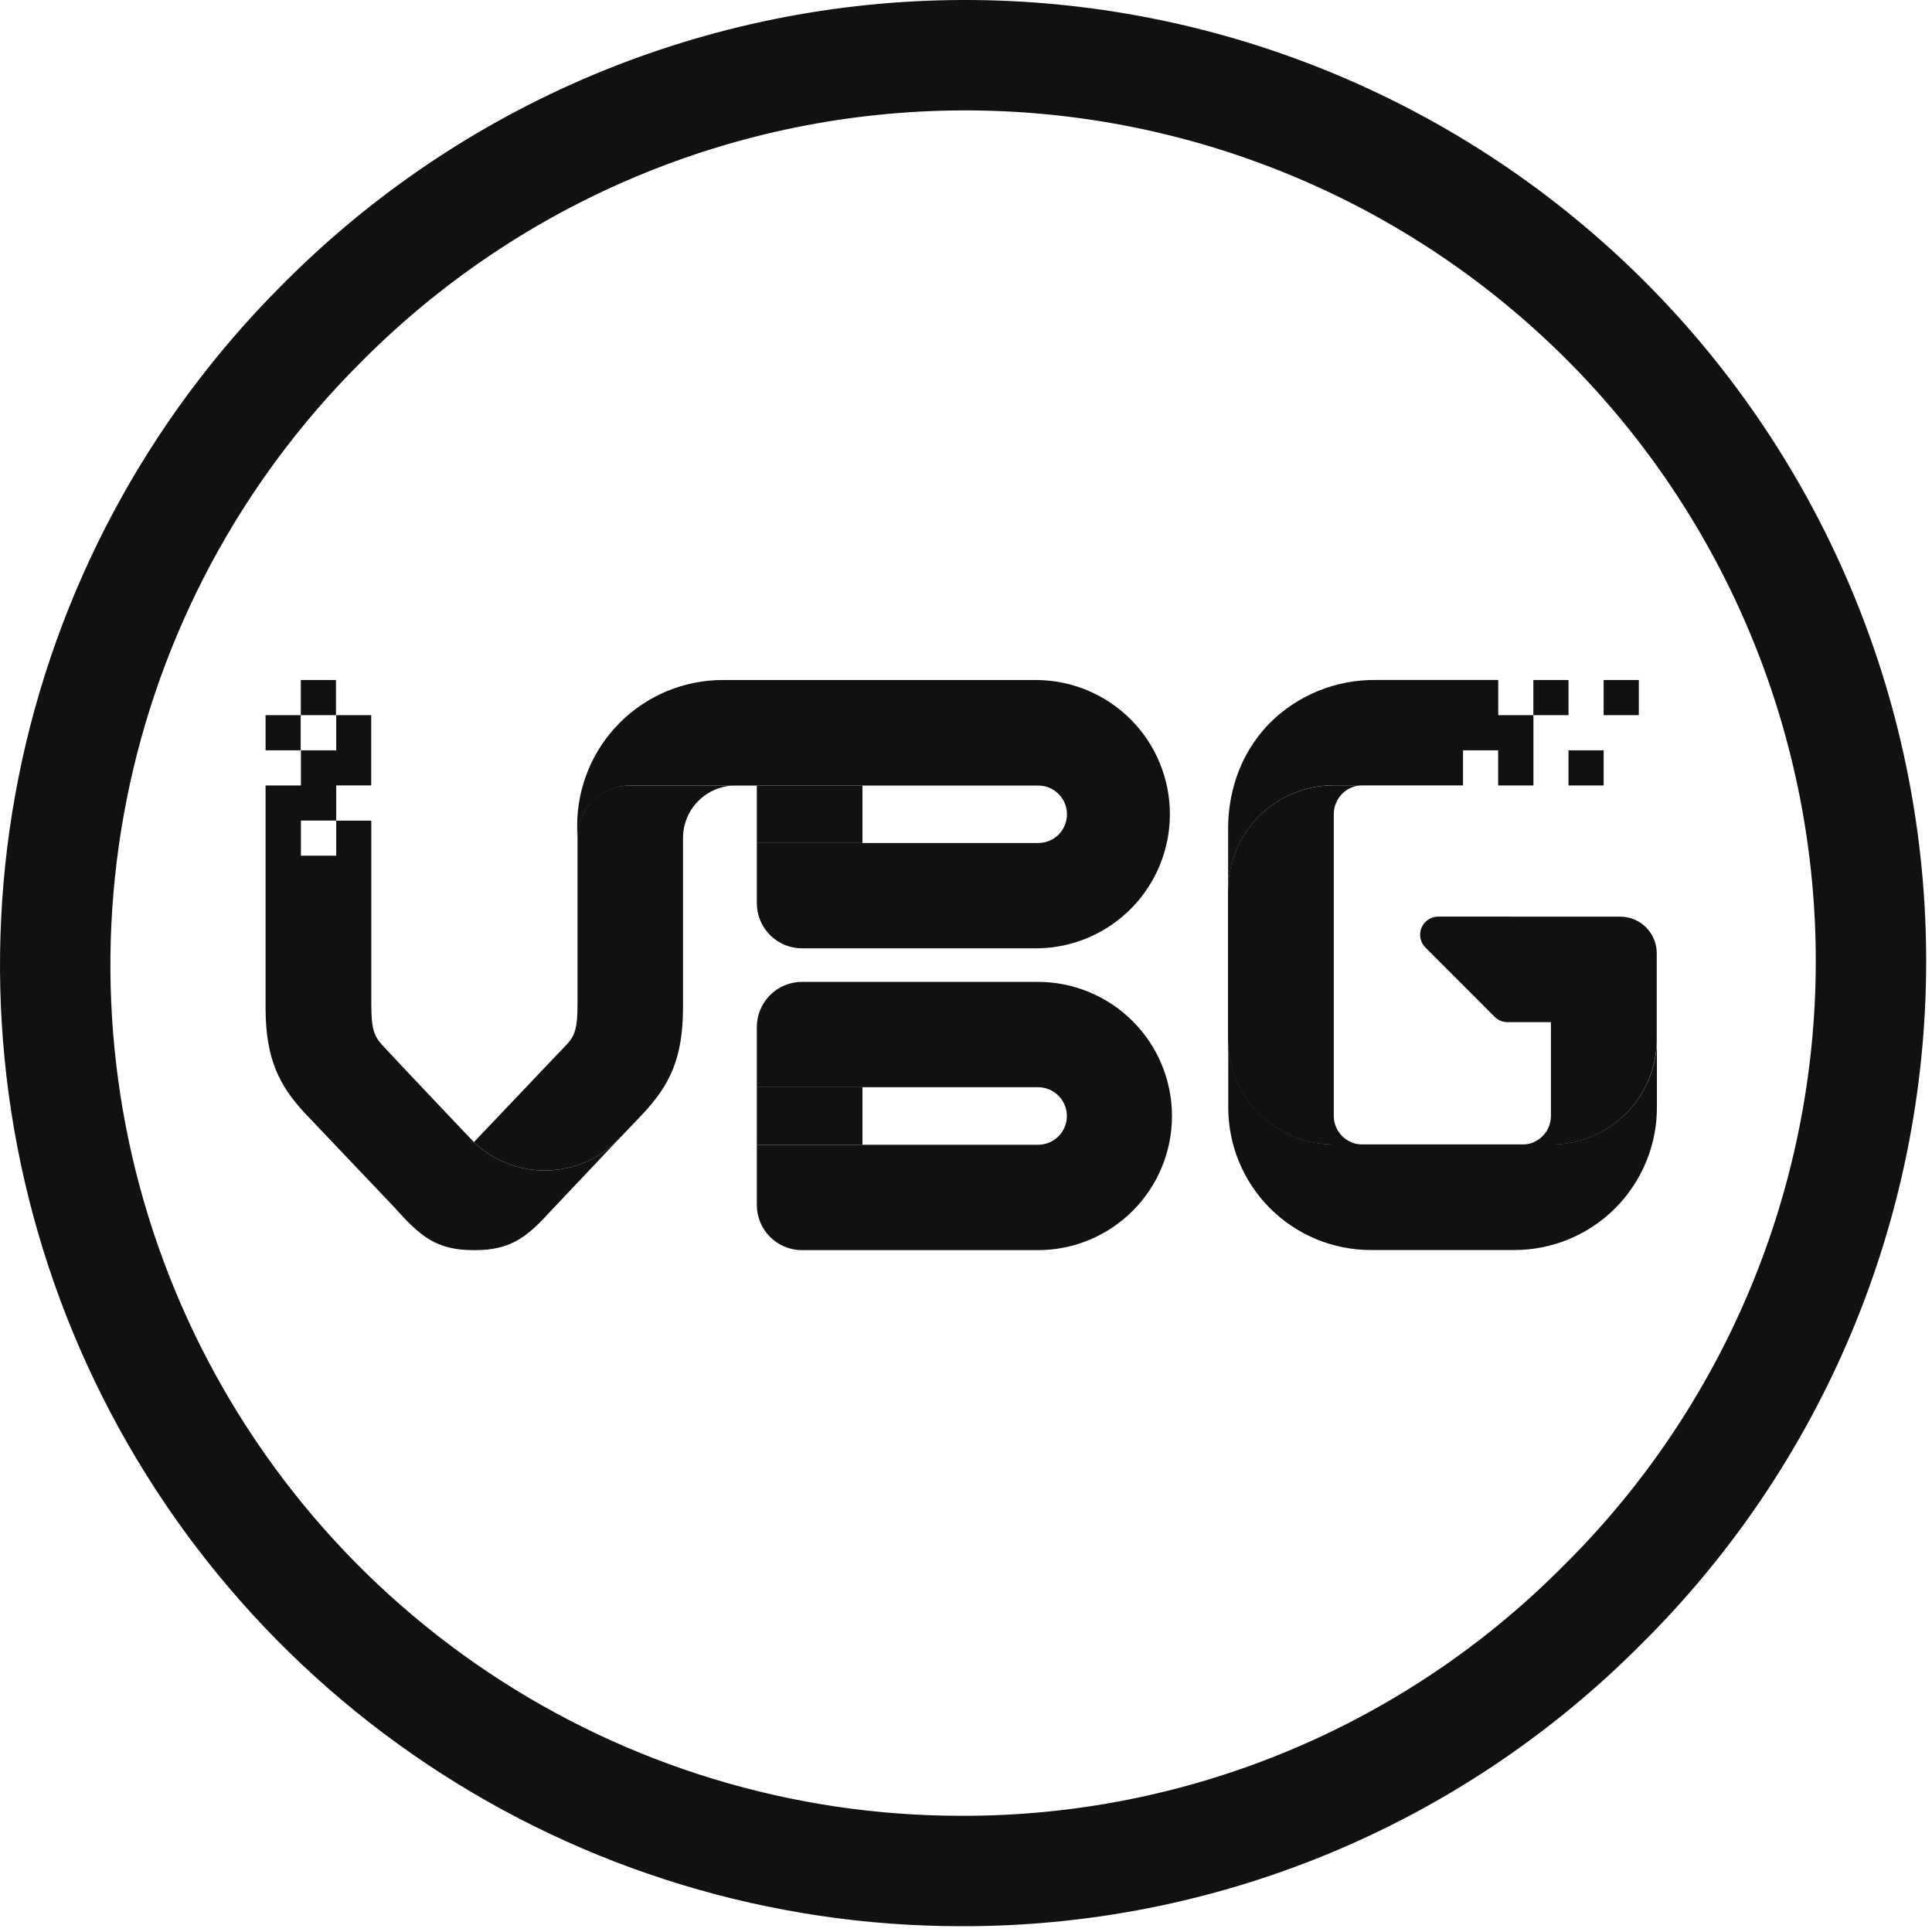
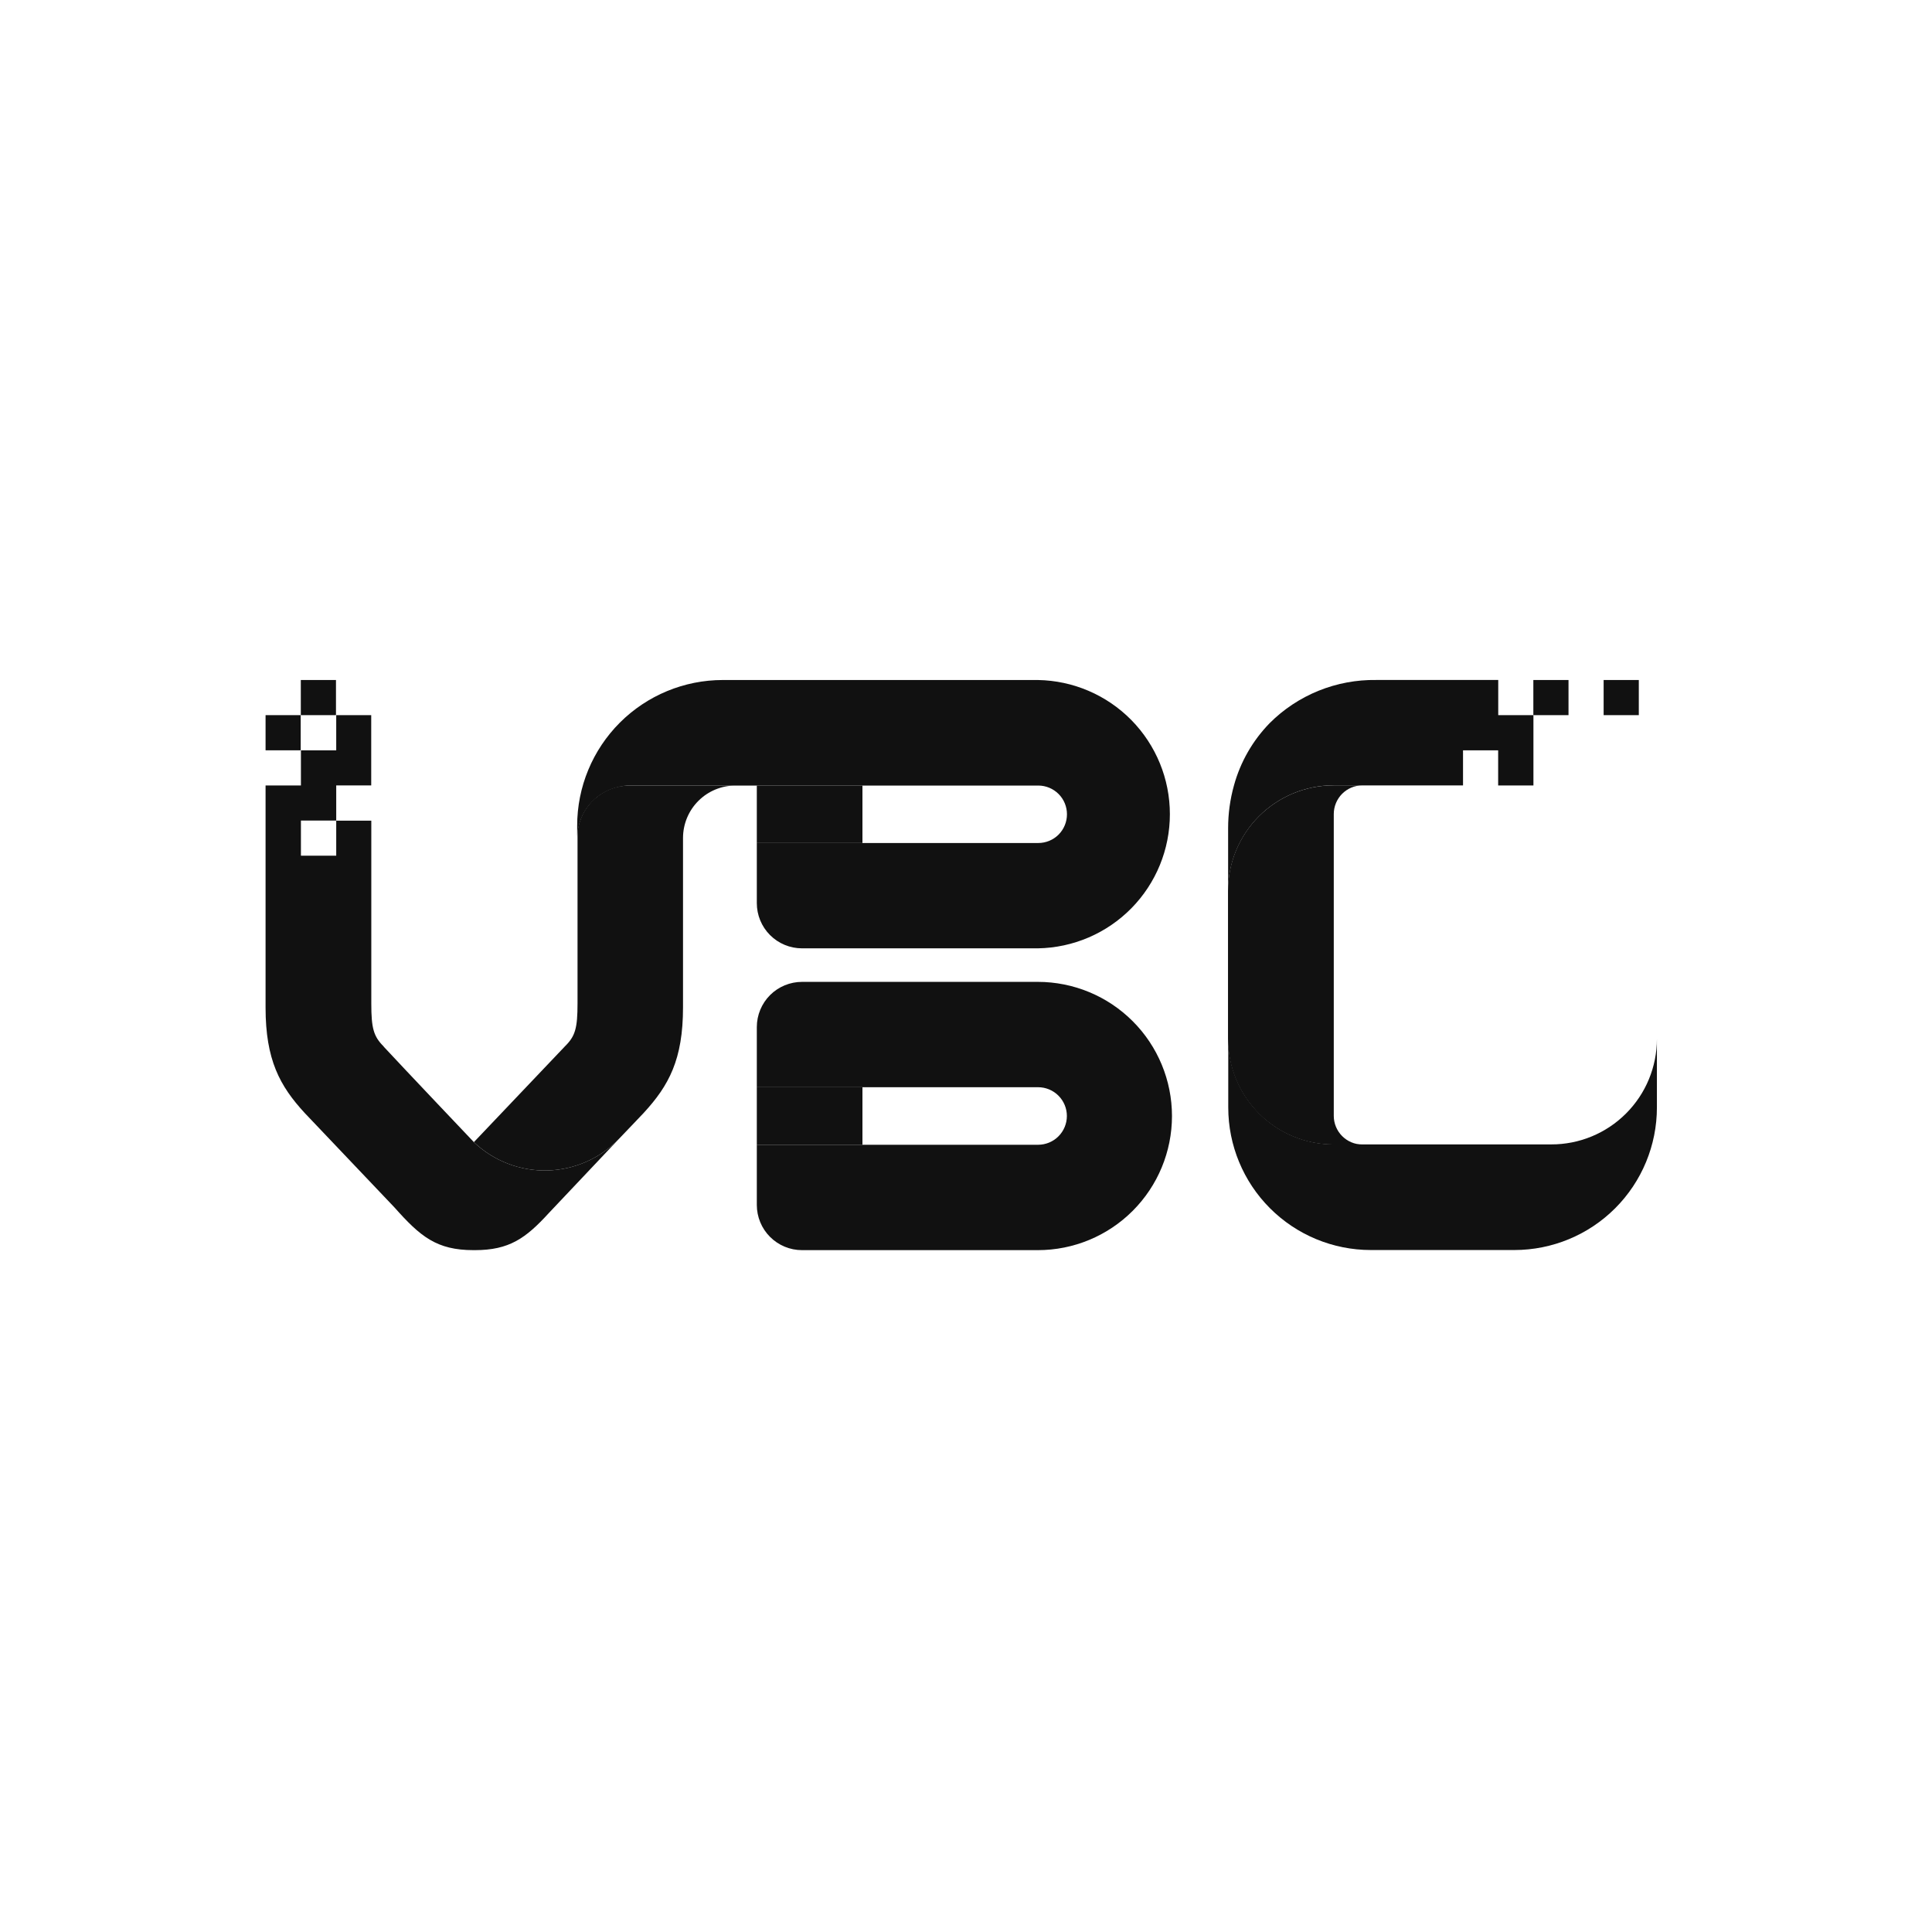
<svg xmlns="http://www.w3.org/2000/svg" width="70" height="70" viewBox="0 0 70 70" fill="none">
-   <path fill-rule="evenodd" clip-rule="evenodd" d="M34.821 66.79H34.827C39.006 66.802 43.145 65.984 47.006 64.385C50.867 62.785 54.373 60.436 57.319 57.473L57.326 57.467L57.332 57.46C60.316 54.512 62.688 51.002 64.311 47.134C65.934 43.265 66.776 39.114 66.789 34.919C66.802 30.723 65.985 26.567 64.385 22.689C62.786 18.811 60.435 15.287 57.468 12.32C54.502 9.354 50.978 7.003 47.1 5.404C43.221 3.804 39.065 2.987 34.87 3C30.675 3.013 26.523 3.855 22.655 5.478C18.786 7.101 15.277 9.473 12.328 12.458L12.32 12.466L12.32 12.466C7.87 16.917 4.839 22.587 3.611 28.76C2.384 34.932 3.014 41.331 5.422 47.145C7.831 52.96 11.909 57.93 17.142 61.427C22.375 64.923 28.527 66.79 34.821 66.79ZM58.738 58.883C61.91 55.749 64.431 52.019 66.156 47.907C67.881 43.796 68.776 39.384 68.789 34.925C68.803 30.466 67.934 26.048 66.234 21.926C64.534 17.804 62.035 14.059 58.883 10.906C55.73 7.753 51.984 5.255 47.862 3.555C43.74 1.855 39.323 0.987 34.864 1C30.405 1.014 25.993 1.909 21.881 3.634C17.769 5.359 14.039 7.88 10.906 11.052C6.176 15.783 2.955 21.809 1.65 28.37C0.345 34.93 1.015 41.731 3.575 47.911C6.134 54.091 10.469 59.373 16.031 63.09C21.593 66.806 28.132 68.79 34.821 68.79C39.265 68.802 43.666 67.933 47.772 66.233C51.877 64.532 55.604 62.034 58.738 58.883Z" fill="#111111" stroke="#111111" stroke-width="2" />
  <path d="M56.205 41.464H48.325C47.823 41.464 47.326 41.365 46.862 41.173C46.398 40.981 45.977 40.699 45.622 40.344C45.267 39.989 44.985 39.568 44.793 39.104C44.601 38.64 44.502 38.143 44.502 37.641V40.124C44.502 41.495 45.046 42.809 46.015 43.778C46.984 44.747 48.298 45.291 49.669 45.291H54.867C56.237 45.291 57.551 44.747 58.52 43.778C59.489 42.809 60.033 41.495 60.033 40.124V37.641C60.033 38.143 59.934 38.641 59.742 39.105C59.55 39.569 59.267 39.991 58.912 40.346C58.556 40.702 58.134 40.983 57.67 41.175C57.205 41.367 56.707 41.465 56.205 41.464Z" fill="#111111" />
  <path d="M48.325 29.496C48.325 29.221 48.434 28.957 48.627 28.762C48.821 28.567 49.084 28.457 49.359 28.455H48.316C47.303 28.455 46.33 28.858 45.613 29.575C44.896 30.291 44.493 31.263 44.493 32.277V37.645C44.493 38.659 44.896 39.632 45.613 40.349C46.33 41.066 47.302 41.469 48.316 41.469H49.359C49.084 41.467 48.821 41.356 48.627 41.161C48.434 40.966 48.325 40.703 48.325 40.428V29.496Z" fill="#111111" />
  <path d="M20.925 29.915V30.145C20.977 29.683 21.198 29.256 21.545 28.947C21.892 28.637 22.341 28.466 22.806 28.466H26.645H22.819C21.774 28.459 20.928 28.87 20.925 29.915Z" fill="#111111" />
  <path d="M37.611 24.638H26.19C24.79 24.638 23.448 25.194 22.458 26.183C21.468 27.173 20.912 28.516 20.912 29.916V30.356C20.915 29.855 21.116 29.375 21.47 29.02C21.825 28.666 22.305 28.465 22.806 28.462H37.617C37.894 28.462 38.158 28.572 38.354 28.767C38.549 28.962 38.658 29.227 38.658 29.503C38.658 29.779 38.549 30.044 38.354 30.24C38.158 30.435 37.894 30.544 37.617 30.544H27.421V32.722C27.421 33.156 27.593 33.573 27.9 33.88C28.207 34.187 28.623 34.36 29.058 34.36H37.605C38.88 34.339 40.096 33.818 40.991 32.909C41.886 31.999 42.387 30.775 42.387 29.499C42.387 28.223 41.886 26.999 40.991 26.089C40.096 25.18 38.88 24.659 37.605 24.638H37.611Z" fill="#111111" />
  <path d="M42.513 39.075L42.578 39.091Z" fill="#111111" />
-   <path d="M37.891 39.43C37.92 39.437 37.948 39.445 37.975 39.456C37.948 39.448 37.92 39.44 37.891 39.43Z" fill="#111111" />
  <path d="M31.248 30.544V28.465V28.462H27.421V30.544H31.248Z" fill="#111111" />
  <path d="M48.314 28.457H53.008V27.186H54.281V28.459H55.559V25.911H54.284V24.637H49.866C49.15 24.626 48.439 24.759 47.775 25.027C47.111 25.296 46.507 25.695 46.001 26.202C45.387 26.832 44.942 27.608 44.709 28.457C44.568 28.962 44.497 29.483 44.497 30.007V32.279C44.497 31.777 44.595 31.28 44.787 30.816C44.979 30.352 45.26 29.93 45.615 29.575C45.97 29.219 46.391 28.938 46.855 28.745C47.319 28.553 47.816 28.453 48.318 28.453L48.314 28.457Z" fill="#111111" />
  <path d="M56.83 24.638H55.556V25.911H56.83V24.638Z" fill="#111111" />
  <path d="M59.377 24.638H58.103V25.911H59.377V24.638Z" fill="#111111" />
-   <path d="M58.103 27.186H56.83V28.459H58.103V27.186Z" fill="#111111" />
  <path d="M22.806 28.462C22.341 28.462 21.892 28.633 21.545 28.943C21.198 29.252 20.978 29.679 20.925 30.141V36.353C20.925 37.257 20.841 37.542 20.476 37.903L17.17 41.381L17.183 41.395C17.901 42.072 18.857 42.436 19.842 42.408C20.828 42.381 21.762 41.964 22.44 41.248L22.988 40.675L23.326 40.319C24.231 39.334 24.747 38.394 24.747 36.497V30.355C24.749 29.853 24.949 29.371 25.305 29.016C25.661 28.661 26.143 28.462 26.646 28.462H22.806Z" fill="#111111" />
  <path d="M12.173 24.638H10.899V25.911H12.173V24.638Z" fill="#111111" />
  <path d="M10.895 25.911H9.622V27.185H10.895V25.911Z" fill="#111111" />
  <path d="M17.183 41.396L17.17 41.382C16.988 41.19 14.76 38.845 13.902 37.922V37.916C13.537 37.552 13.453 37.261 13.453 36.366V29.735H12.182V31.004H10.903V29.731H12.182V28.457H13.45V25.911H12.182V27.186H10.903V28.46H9.622V36.507C9.622 38.4 10.138 39.348 11.043 40.329L14.29 43.745C15.228 44.801 15.818 45.295 17.156 45.295H17.205C18.454 45.295 19.051 44.863 19.884 43.952L22.442 41.246C21.764 41.962 20.829 42.38 19.843 42.408C18.858 42.436 17.901 42.072 17.183 41.396Z" fill="#111111" />
  <path d="M37.605 35.575H29.06C28.626 35.575 28.209 35.747 27.902 36.053C27.595 36.36 27.422 36.776 27.421 37.211V39.392H37.612C37.889 39.392 38.154 39.502 38.349 39.697C38.545 39.893 38.655 40.158 38.655 40.434C38.655 40.711 38.545 40.976 38.349 41.172C38.154 41.367 37.889 41.477 37.612 41.477H27.421V43.657C27.421 44.091 27.593 44.508 27.9 44.815C28.207 45.122 28.623 45.295 29.058 45.295H37.605C38.893 45.295 40.129 44.783 41.04 43.871C41.951 42.96 42.463 41.724 42.463 40.436C42.463 39.147 41.951 37.911 41.04 37C40.129 36.088 38.893 35.576 37.605 35.575Z" fill="#111111" />
  <path d="M31.248 41.478V39.392H27.421V41.478H31.248Z" fill="#111111" />
-   <path d="M52.111 33.21C51.981 33.21 51.854 33.248 51.746 33.32C51.637 33.392 51.553 33.495 51.503 33.615C51.453 33.735 51.44 33.867 51.466 33.995C51.491 34.122 51.554 34.239 51.646 34.331L54.159 36.846C54.283 36.968 54.45 37.036 54.624 37.035H56.193V40.43C56.193 40.705 56.085 40.969 55.891 41.164C55.698 41.359 55.435 41.47 55.16 41.471H56.205C56.707 41.471 57.204 41.373 57.668 41.18C58.131 40.988 58.553 40.707 58.908 40.352C59.263 39.996 59.544 39.575 59.736 39.111C59.928 38.647 60.027 38.15 60.027 37.648V34.535C60.027 34.361 59.993 34.189 59.926 34.029C59.86 33.868 59.763 33.722 59.64 33.6C59.517 33.477 59.371 33.379 59.21 33.313C59.05 33.246 58.878 33.212 58.704 33.212L52.111 33.21Z" fill="#111111" />
</svg>